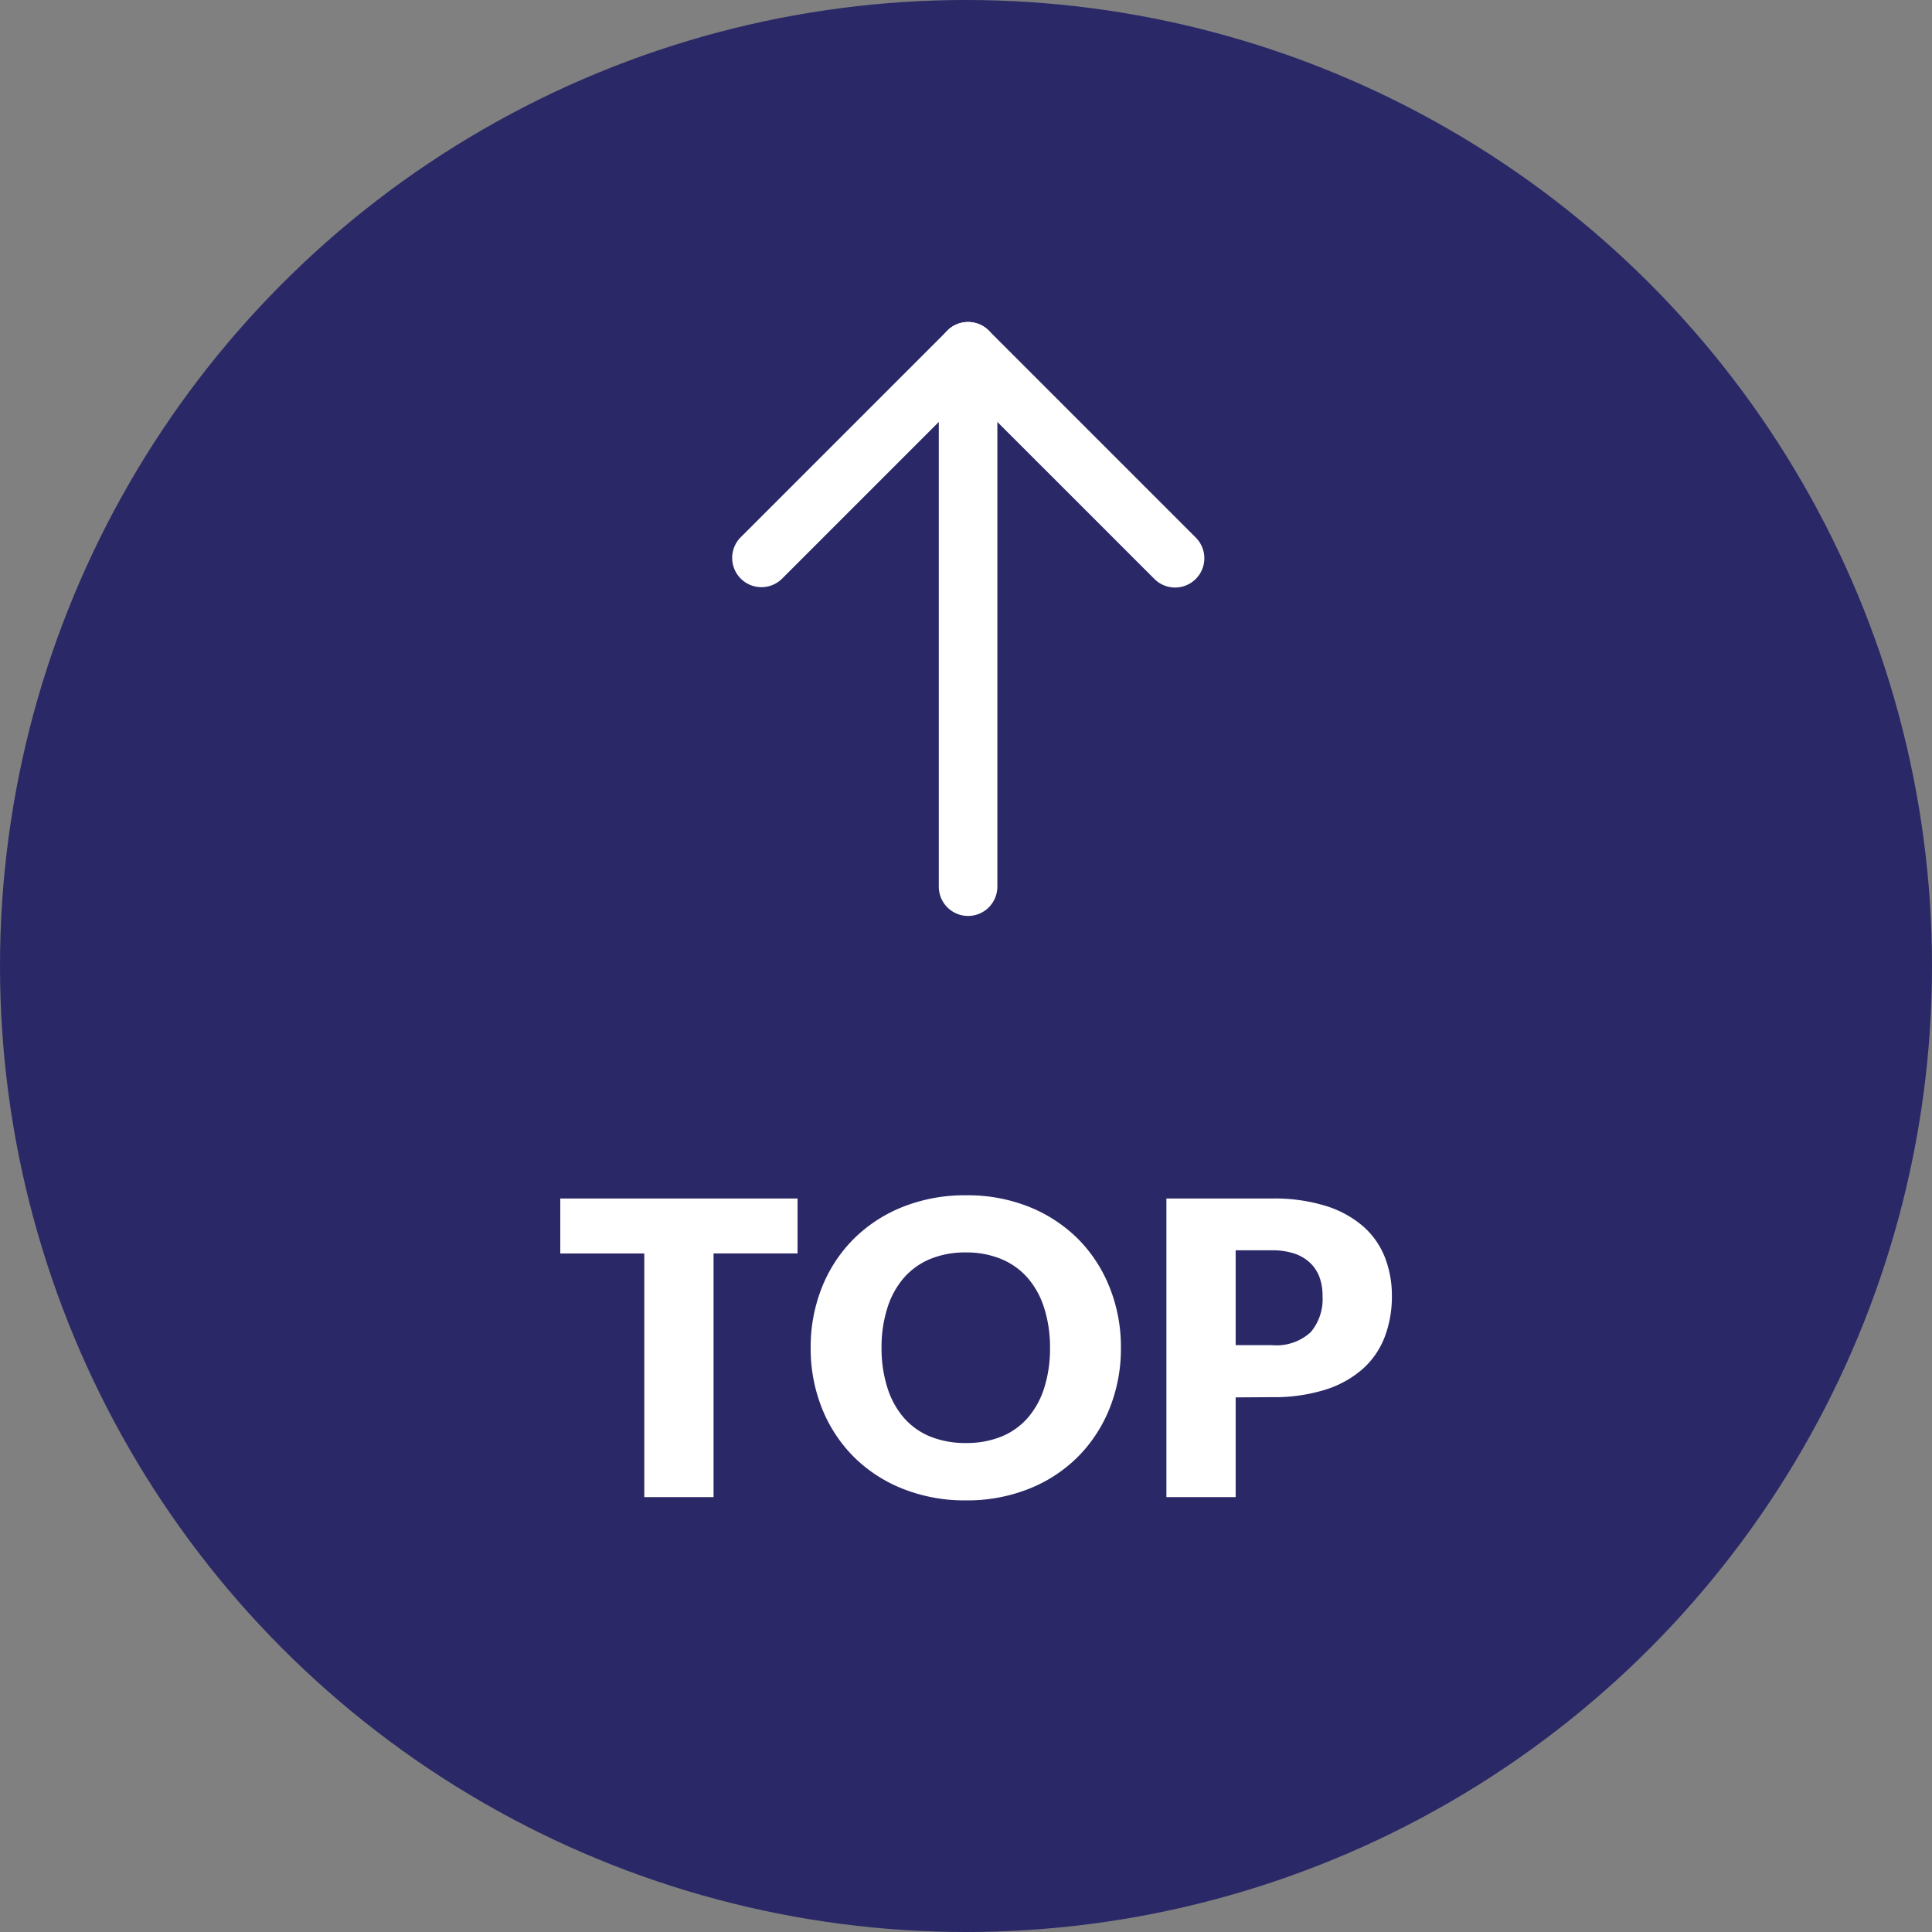
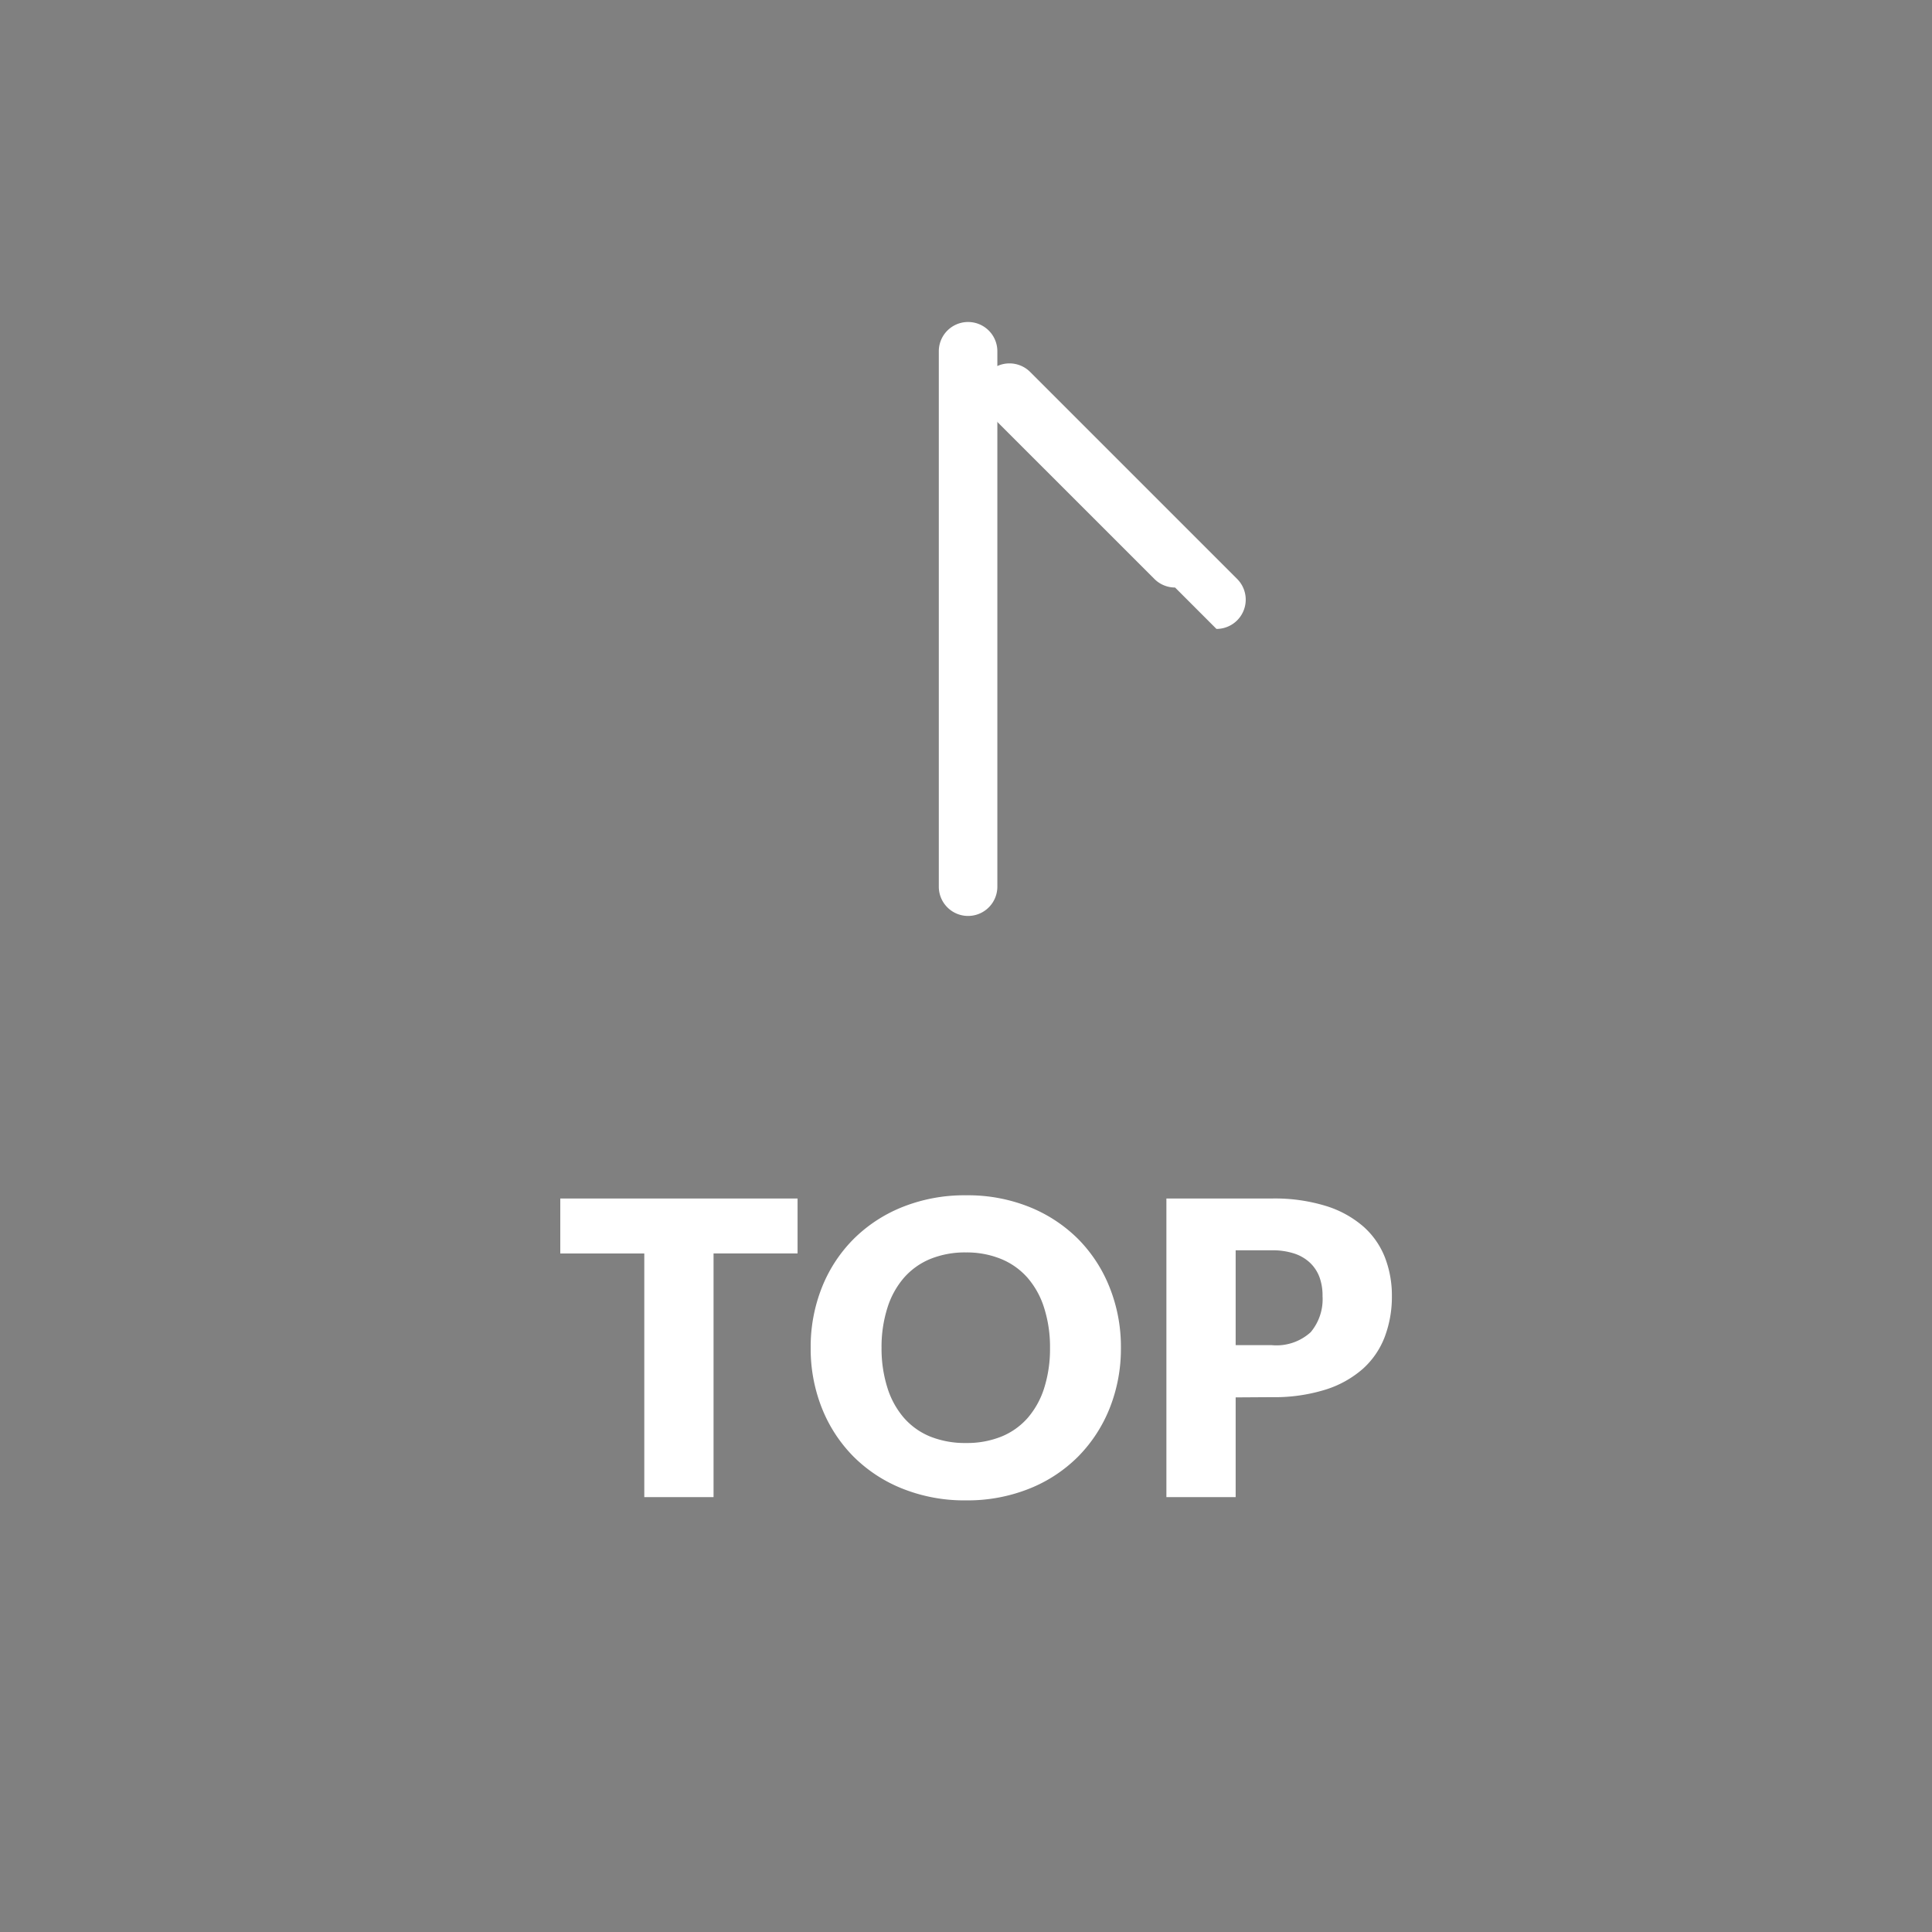
<svg xmlns="http://www.w3.org/2000/svg" width="66" height="66" viewBox="0 0 66 66">
  <rect x="0" y="0" width="66" height="66" fill="#808080" stroke="none" />
  <g id="_totop" data-name="#totop" transform="translate(-1824 -984)">
-     <circle id="楕円形_3" data-name="楕円形 3" cx="33" cy="33" r="33" transform="translate(1824 984)" fill="#2a2867" />
    <g id="グループ_5" data-name="グループ 5" transform="translate(0 -1.857)">
      <path id="パス_22552" data-name="パス 22552" d="M8.246-10.2v1.876H5.376V0H3.01V-8.323H.14V-10.2ZM19.292-5.1a5.481,5.481,0,0,1-.382,2.058A4.96,4.96,0,0,1,17.836-1.39a4.927,4.927,0,0,1-1.669,1.1A5.677,5.677,0,0,1,14,.112a5.7,5.7,0,0,1-2.17-.4,4.958,4.958,0,0,1-1.677-1.1A4.933,4.933,0,0,1,9.075-3.045,5.481,5.481,0,0,1,8.694-5.1a5.481,5.481,0,0,1,.382-2.058,4.9,4.9,0,0,1,1.078-1.652,4.984,4.984,0,0,1,1.677-1.1,5.7,5.7,0,0,1,2.17-.4,5.634,5.634,0,0,1,2.167.4,5,5,0,0,1,1.669,1.1A4.922,4.922,0,0,1,18.91-7.154,5.462,5.462,0,0,1,19.292-5.1Zm-2.422,0a4.41,4.41,0,0,0-.2-1.362,2.884,2.884,0,0,0-.563-1.025,2.43,2.43,0,0,0-.9-.644A3.1,3.1,0,0,0,14-8.358a3.141,3.141,0,0,0-1.222.224,2.424,2.424,0,0,0-.9.644,2.883,2.883,0,0,0-.563,1.025,4.41,4.41,0,0,0-.2,1.362,4.435,4.435,0,0,0,.2,1.368,2.883,2.883,0,0,0,.563,1.026,2.39,2.39,0,0,0,.9.641A3.185,3.185,0,0,0,14-1.848a3.139,3.139,0,0,0,1.211-.22,2.4,2.4,0,0,0,.9-.641,2.884,2.884,0,0,0,.563-1.026A4.435,4.435,0,0,0,16.87-5.1Zm6.342,1.694V0H20.846V-10.2h3.6a5.933,5.933,0,0,1,1.852.255,3.553,3.553,0,0,1,1.274.7,2.743,2.743,0,0,1,.739,1.057,3.584,3.584,0,0,1,.238,1.316,3.869,3.869,0,0,1-.245,1.4,2.809,2.809,0,0,1-.749,1.092,3.53,3.53,0,0,1-1.278.71,5.856,5.856,0,0,1-1.831.256Zm0-1.785h1.232a1.736,1.736,0,0,0,1.33-.441,1.751,1.751,0,0,0,.406-1.232,1.843,1.843,0,0,0-.1-.637A1.3,1.3,0,0,0,25.757-8a1.432,1.432,0,0,0-.539-.319,2.384,2.384,0,0,0-.774-.112H23.212Z" transform="translate(1843 1037)" fill="#fff" />
      <g id="Icon_feather-arrow-up" data-name="Icon feather-arrow-up" transform="translate(1842.5 990.357)">
        <path id="パス_1" data-name="パス 1" d="M18,26.79a1,1,0,0,1-1-1V7.5a1,1,0,0,1,2,0V25.79A1,1,0,0,1,18,26.79Z" transform="translate(-3.429)" fill="#fff" />
-         <path id="パス_2" data-name="パス 2" d="M21.643,15.571a1,1,0,0,1-.707-.293L14.571,8.914,8.207,15.278a1,1,0,0,1-1.414-1.414l7.071-7.071a1,1,0,0,1,1.414,0l7.071,7.071a1,1,0,0,1-.707,1.707Z" fill="#fff" />
+         <path id="パス_2" data-name="パス 2" d="M21.643,15.571a1,1,0,0,1-.707-.293L14.571,8.914,8.207,15.278l7.071-7.071a1,1,0,0,1,1.414,0l7.071,7.071a1,1,0,0,1-.707,1.707Z" fill="#fff" />
      </g>
    </g>
  </g>
</svg>